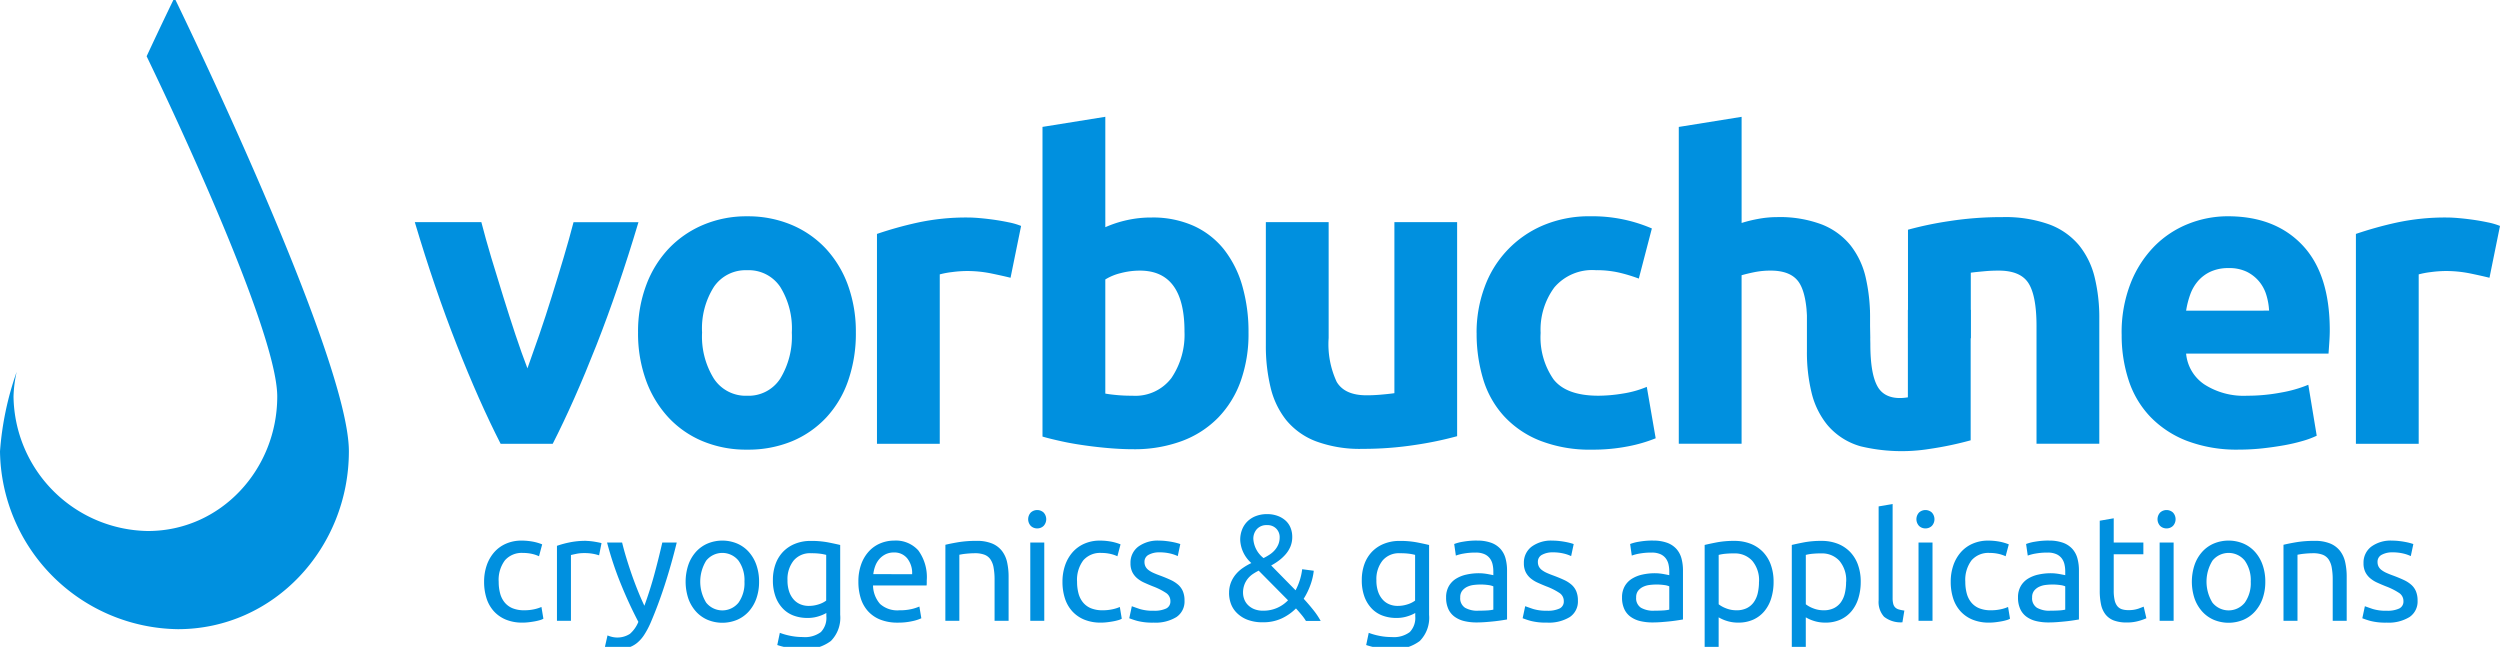
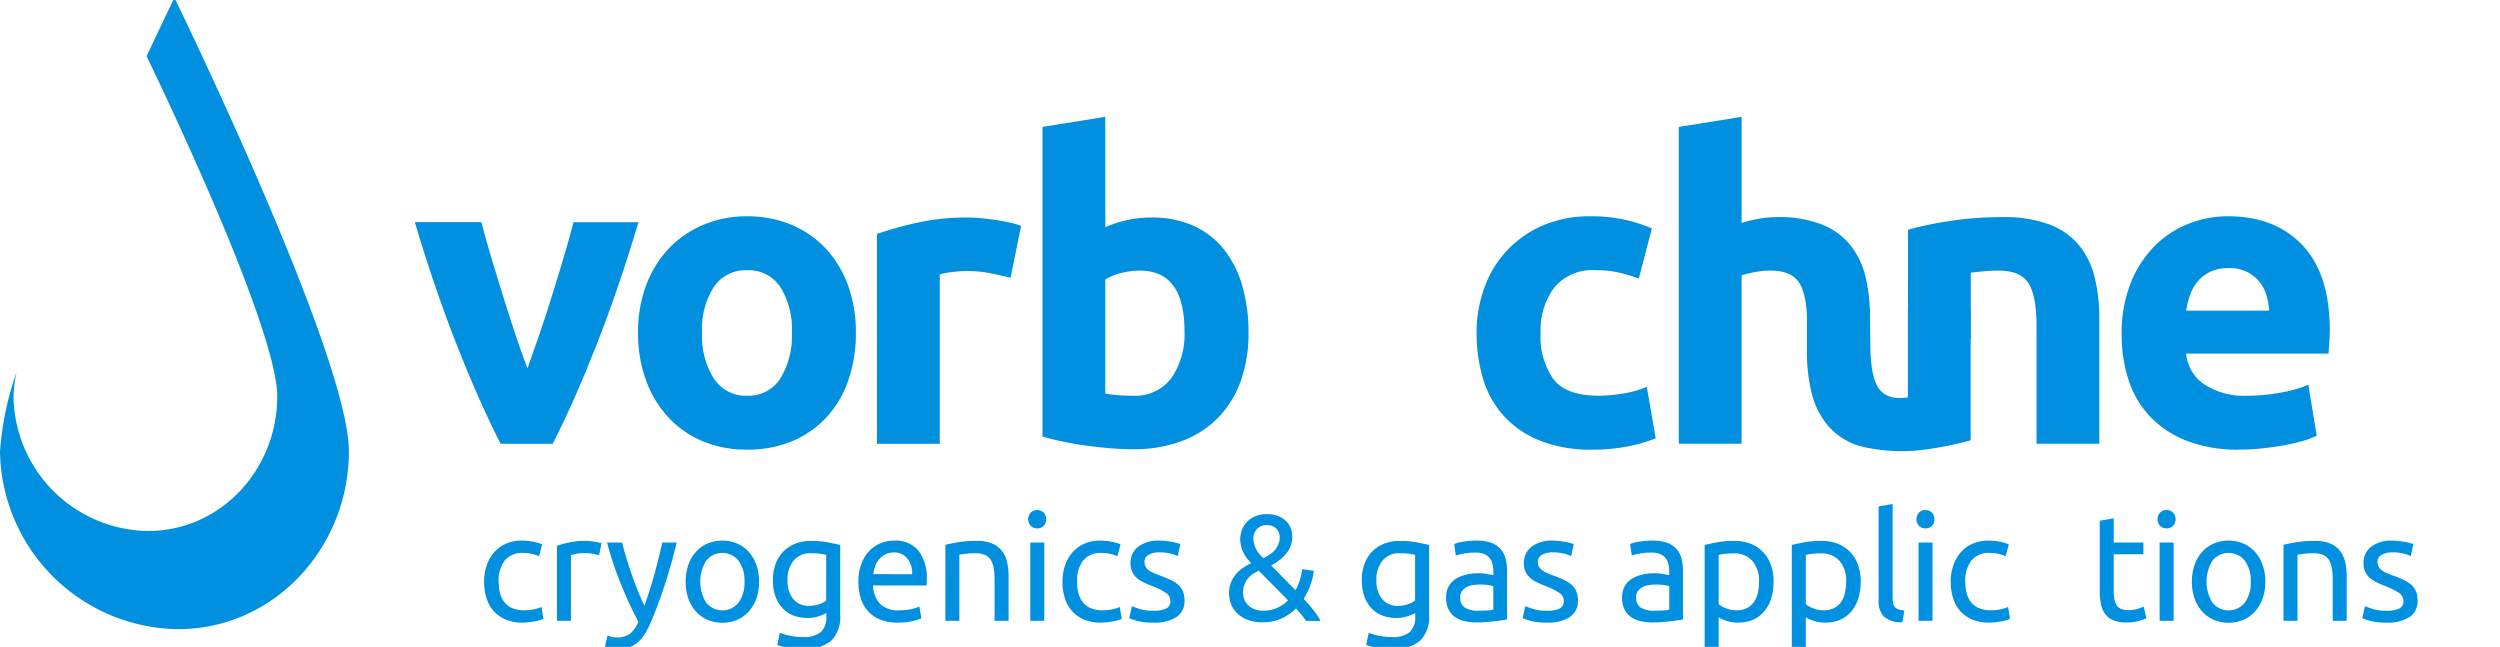
<svg xmlns="http://www.w3.org/2000/svg" preserveAspectRatio="xMidYMid slice" id="Logo_Blau" data-name="Logo Blau" width="800px" height="207px" viewBox="0 0 309.198 80.555">
  <defs>
    <clipPath id="clip-path">
      <rect id="Rechteck_4" data-name="Rechteck 4" width="309.198" height="80.555" fill="none" />
    </clipPath>
  </defs>
  <g id="Gruppe_1" data-name="Gruppe 1" transform="translate(0 0)" clip-path="url(#clip-path)">
    <path id="Pfad_1" data-name="Pfad 1" d="M21.574,0s-1.382,2.825-3.439,7.234c.478,1,2.162,4.48,4.282,9.131,1.332,2.922,2.833,6.284,4.307,9.752,3.873,9.106,7.565,18.914,7.565,23.2,0,9.007-6.98,16.632-15.986,16.632A16.868,16.868,0,0,1,1.672,49.32a15.625,15.625,0,0,1,.388-3.05A37.824,37.824,0,0,0,0,56.091a22.306,22.306,0,0,0,22,22c11.915,0,21.149-10.082,21.149-22S21.574,0,21.574,0" transform="translate(0 0)" fill="#0090df" />
    <path id="Pfad_2" data-name="Pfad 2" d="M69.283,59.145q-2.664-5.214-5.414-12.2t-5.2-15.211H66.9q.522,2.028,1.23,4.4T69.6,40.929q.754,2.427,1.516,4.72T72.6,49.817q.679-1.877,1.468-4.168t1.541-4.72c.5-1.611.994-3.21,1.462-4.791s.883-3.049,1.231-4.4h8.03q-2.455,8.229-5.2,15.211t-5.407,12.2Z" transform="translate(-7.367 -3.985)" fill="#0090df" />
    <path id="Pfad_3" data-name="Pfad 3" d="M117.185,45.284a17.767,17.767,0,0,1-.938,5.912,12.814,12.814,0,0,1-2.712,4.586,12.222,12.222,0,0,1-4.243,2.944,14.153,14.153,0,0,1-5.553,1.041,13.971,13.971,0,0,1-5.494-1.041A12.179,12.179,0,0,1,94,55.782,13.489,13.489,0,0,1,91.233,51.2a17.016,17.016,0,0,1-.986-5.912,16.3,16.3,0,0,1,1.018-5.891,13.317,13.317,0,0,1,2.81-4.531,12.667,12.667,0,0,1,4.274-2.918,13.709,13.709,0,0,1,5.389-1.04,13.936,13.936,0,0,1,5.452,1.04,12.394,12.394,0,0,1,4.243,2.918,13.339,13.339,0,0,1,2.763,4.531,16.829,16.829,0,0,1,.988,5.891m-7.919,0a9.73,9.73,0,0,0-1.435-5.651,4.68,4.68,0,0,0-4.092-2.059,4.732,4.732,0,0,0-4.112,2.059,9.6,9.6,0,0,0-1.461,5.651,9.854,9.854,0,0,0,1.461,5.7,4.706,4.706,0,0,0,4.112,2.113,4.655,4.655,0,0,0,4.092-2.113,9.992,9.992,0,0,0,1.435-5.7" transform="translate(-11.333 -3.881)" fill="#0090df" />
    <path id="Pfad_4" data-name="Pfad 4" d="M140.559,38.532c-.694-.173-1.513-.354-2.451-.548a15.023,15.023,0,0,0-3.02-.287,14.37,14.37,0,0,0-1.744.129,10.673,10.673,0,0,0-1.539.287v20.95h-7.766V33.11a46.2,46.2,0,0,1,4.927-1.379,28.447,28.447,0,0,1,6.333-.652q.624,0,1.508.079c.59.052,1.183.122,1.774.207s1.18.191,1.775.315a8.4,8.4,0,0,1,1.508.442Z" transform="translate(-15.576 -3.903)" fill="#0090df" />
    <path id="Pfad_5" data-name="Pfad 5" d="M172.932,43.569a17.357,17.357,0,0,1-.961,5.936,12.539,12.539,0,0,1-2.79,4.535,12.225,12.225,0,0,1-4.478,2.892,16.876,16.876,0,0,1-6.045,1.018c-.938,0-1.922-.046-2.944-.131s-2.031-.2-3.022-.34-1.937-.3-2.841-.5-1.7-.386-2.4-.595v-38.3l7.77-1.249V30.49a13.955,13.955,0,0,1,2.706-.881,13.644,13.644,0,0,1,3.021-.318,12.365,12.365,0,0,1,5.16,1.017,10.192,10.192,0,0,1,3.755,2.89,13.132,13.132,0,0,1,2.29,4.512,20.552,20.552,0,0,1,.778,5.86m-7.918-.21q0-7.506-5.524-7.5a9.289,9.289,0,0,0-2.37.31,6.58,6.58,0,0,0-1.9.783V51.068c.377.071.862.131,1.456.186s1.229.08,1.926.08a5.587,5.587,0,0,0,4.794-2.19,9.525,9.525,0,0,0,1.616-5.785" transform="translate(-18.516 -2.115)" fill="#0090df" />
-     <path id="Pfad_6" data-name="Pfad 6" d="M202.7,58.208a43.483,43.483,0,0,1-5.1,1.066,42.2,42.2,0,0,1-6.564.5,15.594,15.594,0,0,1-5.812-.94,8.818,8.818,0,0,1-3.673-2.63,10.309,10.309,0,0,1-1.926-4.039A21.838,21.838,0,0,1,179.043,47V31.737h7.767v14.33a11.044,11.044,0,0,0,.992,5.416q.988,1.67,3.7,1.667c.554,0,1.145-.025,1.773-.08s1.18-.11,1.667-.181V31.737H202.7Z" transform="translate(-22.484 -3.985)" fill="#0090df" />
    <path id="Pfad_7" data-name="Pfad 7" d="M208.85,45.335a16.121,16.121,0,0,1,.965-5.6,13.134,13.134,0,0,1,7.215-7.687,14.622,14.622,0,0,1,5.94-1.144,18.55,18.55,0,0,1,7.558,1.508l-1.615,6.2a19.531,19.531,0,0,0-2.4-.731,12.53,12.53,0,0,0-2.917-.31,6.152,6.152,0,0,0-5.131,2.134,8.785,8.785,0,0,0-1.695,5.628,9.119,9.119,0,0,0,1.591,5.734q1.584,2.029,5.549,2.031a18.937,18.937,0,0,0,3.022-.266,12.6,12.6,0,0,0,2.969-.829L231,58.362a18.271,18.271,0,0,1-3.388.991,22.392,22.392,0,0,1-4.483.415,16.9,16.9,0,0,1-6.459-1.121,12.1,12.1,0,0,1-4.453-3.048,11.822,11.822,0,0,1-2.556-4.559,19.426,19.426,0,0,1-.806-5.7" transform="translate(-26.227 -3.881)" fill="#0090df" />
    <path id="Pfad_8" data-name="Pfad 8" d="M237.449,57.274V18.089l7.77-1.25V29.968a16.233,16.233,0,0,1,2-.495,12.657,12.657,0,0,1,2.371-.231,14.711,14.711,0,0,1,5.547.909,8.634,8.634,0,0,1,3.548,2.578,10.062,10.062,0,0,1,1.876,3.961,22.06,22.06,0,0,1,.546,5.108v2.431h-7.766v-1.49q0-3.755-.961-5.319t-3.57-1.561a10.094,10.094,0,0,0-1.954.18c-.609.122-1.154.253-1.64.393V57.274Z" transform="translate(-29.818 -2.115)" fill="#0090df" />
    <path id="Pfad_9" data-name="Pfad 9" d="M269.867,32.582a43.758,43.758,0,0,1,5.109-1.066,42.115,42.115,0,0,1,6.567-.492,16.074,16.074,0,0,1,5.811.909,8.745,8.745,0,0,1,3.671,2.577,10.066,10.066,0,0,1,1.93,3.961,21.052,21.052,0,0,1,.574,5.108V59.055h-7.765V44.52q0-3.755-.991-5.319t-3.7-1.561c-.554,0-1.146.021-1.769.08s-1.186.109-1.668.178v8.111h-7.768Z" transform="translate(-33.889 -3.896)" fill="#0090df" />
    <path id="Pfad_10" data-name="Pfad 10" d="M275.824,60.276a42.066,42.066,0,0,1-5.11,1.069,21.79,21.79,0,0,1-8.459-.317,8.317,8.317,0,0,1-4.179-2.68,10.042,10.042,0,0,1-1.928-3.96,21.057,21.057,0,0,1-.575-5.1V44.146h7.764l.079,4.189c0,2.5.293,4.257.915,5.327,1.025,1.766,3.241,1.368,3.728,1.3V44.146h7.766Z" transform="translate(-32.094 -5.544)" fill="#0090df" />
    <path id="Pfad_11" data-name="Pfad 11" d="M300.088,45.544a16.678,16.678,0,0,1,1.12-6.382,13.66,13.66,0,0,1,2.942-4.561,12.249,12.249,0,0,1,4.195-2.763,13.165,13.165,0,0,1,4.875-.934q5.834,0,9.216,3.563t3.392,10.5c0,.454-.019.948-.055,1.486s-.068,1.018-.1,1.436H308.06a5.15,5.15,0,0,0,2.239,3.8,8.984,8.984,0,0,0,5.314,1.41,22.526,22.526,0,0,0,4.195-.393,15.884,15.884,0,0,0,3.365-.962l1.041,6.3a10.726,10.726,0,0,1-1.671.629,22.209,22.209,0,0,1-2.317.545c-.854.154-1.761.285-2.734.392a27.687,27.687,0,0,1-2.92.155,17.344,17.344,0,0,1-6.434-1.091,12.534,12.534,0,0,1-4.532-3,11.828,11.828,0,0,1-2.656-4.5,17.792,17.792,0,0,1-.86-5.628m18.234-2.971a8.091,8.091,0,0,0-.339-1.929,4.771,4.771,0,0,0-.883-1.665,4.712,4.712,0,0,0-1.512-1.2,4.941,4.941,0,0,0-2.266-.468,5.231,5.231,0,0,0-2.24.441,4.591,4.591,0,0,0-1.565,1.175,5.239,5.239,0,0,0-.965,1.694,10.814,10.814,0,0,0-.492,1.953Z" transform="translate(-37.684 -3.881)" fill="#0090df" />
-     <path id="Pfad_12" data-name="Pfad 12" d="M349.742,38.532c-.7-.173-1.51-.354-2.451-.548a15.059,15.059,0,0,0-3.022-.287,14.434,14.434,0,0,0-1.747.129,10.669,10.669,0,0,0-1.534.287v20.95h-7.766V33.11a46.335,46.335,0,0,1,4.925-1.379,28.454,28.454,0,0,1,6.331-.652c.418,0,.918.026,1.515.079s1.178.122,1.771.207,1.18.191,1.771.315a8.254,8.254,0,0,1,1.508.442Z" transform="translate(-41.845 -3.903)" fill="#0090df" />
    <path id="Pfad_13" data-name="Pfad 13" d="M73.219,86.921a5.28,5.28,0,0,1-2.057-.372,4.137,4.137,0,0,1-1.489-1.042,4.325,4.325,0,0,1-.9-1.591,6.609,6.609,0,0,1-.3-2.039,6.161,6.161,0,0,1,.325-2.046,4.831,4.831,0,0,1,.922-1.611,4.128,4.128,0,0,1,1.461-1.061,4.725,4.725,0,0,1,1.927-.382,7.718,7.718,0,0,1,1.3.111,6.037,6.037,0,0,1,1.247.355l-.391,1.47a4.2,4.2,0,0,0-.9-.3,5.176,5.176,0,0,0-1.09-.111,2.751,2.751,0,0,0-2.225.912,4.016,4.016,0,0,0-.772,2.661,5.46,5.46,0,0,0,.177,1.434,2.951,2.951,0,0,0,.559,1.117,2.493,2.493,0,0,0,.977.717,3.746,3.746,0,0,0,1.452.251,5.521,5.521,0,0,0,1.247-.13,4.612,4.612,0,0,0,.875-.279l.241,1.452a1.749,1.749,0,0,1-.428.177,5.872,5.872,0,0,1-.633.149c-.236.044-.488.081-.754.112a6.807,6.807,0,0,1-.773.047" transform="translate(-8.599 -9.641)" fill="#0090df" />
    <path id="Pfad_14" data-name="Pfad 14" d="M82.35,76.818q.223,0,.512.028t.568.074c.186.031.357.062.512.094a3.318,3.318,0,0,1,.345.083l-.3,1.508a5.823,5.823,0,0,0-.68-.177,5.955,5.955,0,0,0-1.219-.1,4.535,4.535,0,0,0-.958.1q-.475.1-.623.139V86.7H78.776v-9.27a11.64,11.64,0,0,1,1.527-.419,9.8,9.8,0,0,1,2.047-.2" transform="translate(-9.892 -9.647)" fill="#0090df" />
    <path id="Pfad_15" data-name="Pfad 15" d="M85.882,88.538a3.2,3.2,0,0,0,.531.177,2.858,2.858,0,0,0,2.243-.372,3.929,3.929,0,0,0,1.042-1.48q-1.173-2.234-2.187-4.738a40.935,40.935,0,0,1-1.684-5.073h1.861q.2.838.493,1.806t.643,1.992q.353,1.023.762,2.048t.856,1.973Q91.15,82.916,91.671,81t.986-3.946h1.786q-.67,2.736-1.489,5.259T91.187,87.03a9.941,9.941,0,0,1-.772,1.443,4.33,4.33,0,0,1-.885,1,3.231,3.231,0,0,1-1.089.578,4.676,4.676,0,0,1-1.368.185,3.329,3.329,0,0,1-.428-.028c-.149-.017-.295-.044-.437-.074s-.273-.065-.391-.1a1.919,1.919,0,0,1-.252-.093Z" transform="translate(-10.745 -9.676)" fill="#0090df" />
    <path id="Pfad_16" data-name="Pfad 16" d="M106.059,81.858a6.133,6.133,0,0,1-.335,2.085,4.786,4.786,0,0,1-.94,1.6,4.132,4.132,0,0,1-1.443,1.033,4.766,4.766,0,0,1-3.648,0,4.132,4.132,0,0,1-1.443-1.033,4.772,4.772,0,0,1-.94-1.6,6.628,6.628,0,0,1,0-4.161,4.757,4.757,0,0,1,.94-1.611,4.118,4.118,0,0,1,1.443-1.032,4.755,4.755,0,0,1,3.648,0,4.118,4.118,0,0,1,1.443,1.032,4.772,4.772,0,0,1,.94,1.611,6.157,6.157,0,0,1,.335,2.076m-1.806,0a4.163,4.163,0,0,0-.735-2.6,2.567,2.567,0,0,0-4,0,4.952,4.952,0,0,0,0,5.193,2.567,2.567,0,0,0,4,0,4.162,4.162,0,0,0,.735-2.6" transform="translate(-12.178 -9.641)" fill="#0090df" />
    <path id="Pfad_17" data-name="Pfad 17" d="M115.929,85.736a4.588,4.588,0,0,1-.865.38,4.383,4.383,0,0,1-1.5.233,4.828,4.828,0,0,1-1.647-.279,3.568,3.568,0,0,1-1.349-.867,4.176,4.176,0,0,1-.912-1.461,5.81,5.81,0,0,1-.336-2.084,5.719,5.719,0,0,1,.317-1.946,4.308,4.308,0,0,1,.921-1.527,4.235,4.235,0,0,1,1.48-1,5.1,5.1,0,0,1,1.974-.363,11.1,11.1,0,0,1,2.113.177q.9.177,1.517.326v8.637a4.085,4.085,0,0,1-1.154,3.239,5.214,5.214,0,0,1-3.5,1,9.471,9.471,0,0,1-1.722-.149,9.9,9.9,0,0,1-1.405-.354l.317-1.508a8,8,0,0,0,1.275.363,7.618,7.618,0,0,0,1.573.158,3.281,3.281,0,0,0,2.225-.614,2.519,2.519,0,0,0,.679-1.954Zm-.018-7.186a5.939,5.939,0,0,0-.7-.139,8.4,8.4,0,0,0-1.182-.065,2.628,2.628,0,0,0-2.149.912,3.675,3.675,0,0,0-.755,2.42,4.258,4.258,0,0,0,.214,1.433,2.834,2.834,0,0,0,.577.986,2.261,2.261,0,0,0,.838.577,2.652,2.652,0,0,0,.978.186,3.9,3.9,0,0,0,1.265-.2,3.084,3.084,0,0,0,.912-.456Z" transform="translate(-13.728 -9.647)" fill="#0090df" />
    <path id="Pfad_18" data-name="Pfad 18" d="M121.412,81.876a6.168,6.168,0,0,1,.372-2.242,4.679,4.679,0,0,1,.987-1.592,4.006,4.006,0,0,1,1.414-.95,4.427,4.427,0,0,1,1.639-.316,3.729,3.729,0,0,1,3,1.218,5.615,5.615,0,0,1,1.042,3.715V82a2.5,2.5,0,0,1-.019.325h-6.626a3.549,3.549,0,0,0,.875,2.29,3.2,3.2,0,0,0,2.383.781,6.384,6.384,0,0,0,1.535-.157,5.471,5.471,0,0,0,.94-.308l.242,1.452a5.141,5.141,0,0,1-1.108.355,7.92,7.92,0,0,1-1.8.185,5.711,5.711,0,0,1-2.187-.381,4.076,4.076,0,0,1-1.517-1.052A4.279,4.279,0,0,1,121.7,83.9a6.732,6.732,0,0,1-.289-2.02m6.646-.949A2.9,2.9,0,0,0,127.472,79a2.02,2.02,0,0,0-1.667-.754,2.283,2.283,0,0,0-1.051.232,2.482,2.482,0,0,0-.773.606,2.788,2.788,0,0,0-.493.855,4.233,4.233,0,0,0-.233.987Z" transform="translate(-15.246 -9.641)" fill="#0090df" />
    <path id="Pfad_19" data-name="Pfad 19" d="M133.717,77.3q.6-.148,1.582-.317a13.762,13.762,0,0,1,2.271-.168,4.912,4.912,0,0,1,1.918.326,3,3,0,0,1,1.219.912,3.543,3.543,0,0,1,.643,1.406,8.2,8.2,0,0,1,.185,1.8V86.7H139.8V81.64a8.2,8.2,0,0,0-.122-1.527,2.575,2.575,0,0,0-.4-1.023,1.574,1.574,0,0,0-.745-.567,3.268,3.268,0,0,0-1.154-.178q-.279,0-.576.018c-.2.013-.388.028-.568.047s-.341.039-.484.065l-.308.056V86.7h-1.73Z" transform="translate(-16.792 -9.647)" fill="#0090df" />
    <path id="Pfad_20" data-name="Pfad 20" d="M146.542,74.726a1.108,1.108,0,0,1-.791-.308,1.214,1.214,0,0,1,0-1.656,1.173,1.173,0,0,1,1.582,0,1.214,1.214,0,0,1,0,1.656,1.108,1.108,0,0,1-.79.308m.874,11.429h-1.73V76.476h1.73Z" transform="translate(-18.262 -9.099)" fill="#0090df" />
    <path id="Pfad_21" data-name="Pfad 21" d="M155.024,86.921a5.274,5.274,0,0,1-2.057-.372,4.141,4.141,0,0,1-1.49-1.042,4.338,4.338,0,0,1-.9-1.591,6.609,6.609,0,0,1-.3-2.039,6.184,6.184,0,0,1,.325-2.046,4.831,4.831,0,0,1,.922-1.611,4.136,4.136,0,0,1,1.461-1.061,4.728,4.728,0,0,1,1.927-.382,7.71,7.71,0,0,1,1.3.111,6.022,6.022,0,0,1,1.247.355l-.39,1.47a4.217,4.217,0,0,0-.9-.3,5.182,5.182,0,0,0-1.09-.111,2.752,2.752,0,0,0-2.225.912,4.021,4.021,0,0,0-.772,2.661,5.5,5.5,0,0,0,.177,1.434,2.965,2.965,0,0,0,.56,1.117,2.49,2.49,0,0,0,.976.717,3.753,3.753,0,0,0,1.453.251,5.507,5.507,0,0,0,1.246-.13,4.624,4.624,0,0,0,.876-.279l.241,1.452a1.758,1.758,0,0,1-.428.177,5.823,5.823,0,0,1-.633.149c-.235.044-.488.081-.754.112a6.793,6.793,0,0,1-.772.047" transform="translate(-18.871 -9.641)" fill="#0090df" />
    <path id="Pfad_22" data-name="Pfad 22" d="M162.726,85.45a3.409,3.409,0,0,0,1.573-.279.945.945,0,0,0,.512-.895,1.187,1.187,0,0,0-.5-1,8.021,8.021,0,0,0-1.656-.838q-.559-.223-1.07-.456a3.666,3.666,0,0,1-.884-.549,2.385,2.385,0,0,1-.6-.763,2.426,2.426,0,0,1-.224-1.1,2.468,2.468,0,0,1,.95-2.038,4.053,4.053,0,0,1,2.587-.753,7.336,7.336,0,0,1,.818.046c.273.031.527.068.763.112s.443.09.623.139.319.093.419.13l-.317,1.489a4.422,4.422,0,0,0-.874-.307,5.677,5.677,0,0,0-1.433-.158,2.656,2.656,0,0,0-1.266.289.956.956,0,0,0-.54.9,1.233,1.233,0,0,0,.121.558,1.271,1.271,0,0,0,.372.437,3.037,3.037,0,0,0,.623.363q.373.168.893.354.689.261,1.229.512a3.9,3.9,0,0,1,.921.586,2.253,2.253,0,0,1,.587.811,2.92,2.92,0,0,1,.205,1.163,2.31,2.31,0,0,1-1,2.03,4.957,4.957,0,0,1-2.838.689,7.424,7.424,0,0,1-2.01-.214,10.275,10.275,0,0,1-.986-.327l.317-1.488q.3.111.949.335a5.487,5.487,0,0,0,1.731.224" transform="translate(-20.058 -9.641)" fill="#0090df" />
    <path id="Pfad_23" data-name="Pfad 23" d="M173.843,82.8a3.521,3.521,0,0,1,.223-1.293,3.7,3.7,0,0,1,.605-1.024,4.341,4.341,0,0,1,.884-.8,7.775,7.775,0,0,1,1.042-.6,4.042,4.042,0,0,1-1.377-2.849,3.422,3.422,0,0,1,.251-1.34,2.889,2.889,0,0,1,.689-1.006,3.037,3.037,0,0,1,1.041-.632,3.8,3.8,0,0,1,1.332-.224,3.7,3.7,0,0,1,1.33.224,2.977,2.977,0,0,1,.987.595,2.415,2.415,0,0,1,.605.895,2.973,2.973,0,0,1,.2,1.1,3.058,3.058,0,0,1-.214,1.172,3.514,3.514,0,0,1-.577.95,5.259,5.259,0,0,1-.828.782,7.418,7.418,0,0,1-.986.632l3.015,3.072a7.472,7.472,0,0,0,.819-2.606l1.433.186a7.489,7.489,0,0,1-.381,1.666,8.75,8.75,0,0,1-.866,1.8q.651.707,1.2,1.4a9.37,9.37,0,0,1,.9,1.34h-1.824a6.12,6.12,0,0,0-.55-.763q-.325-.39-.679-.781a6.241,6.241,0,0,1-1.768,1.237,5.349,5.349,0,0,1-2.308.475,5.1,5.1,0,0,1-2.01-.345,3.746,3.746,0,0,1-1.293-.875,3.1,3.1,0,0,1-.7-1.163,3.924,3.924,0,0,1-.2-1.21m1.73-.037a2.3,2.3,0,0,0,.131.727,1.961,1.961,0,0,0,.428.716,2.312,2.312,0,0,0,.772.54,2.878,2.878,0,0,0,1.182.214,4.179,4.179,0,0,0,1.684-.336,4.232,4.232,0,0,0,1.368-.949l-3.63-3.667a7.011,7.011,0,0,0-.679.391,2.911,2.911,0,0,0-.623.549,2.712,2.712,0,0,0-.456.773,2.838,2.838,0,0,0-.177,1.042M180.1,75.9a1.491,1.491,0,0,0-.419-1.07,1.509,1.509,0,0,0-1.145-.438,1.594,1.594,0,0,0-1.257.494,1.773,1.773,0,0,0-.437,1.219,3.261,3.261,0,0,0,1.266,2.364,7.333,7.333,0,0,0,.772-.447,3.07,3.07,0,0,0,.633-.559,2.609,2.609,0,0,0,.428-.7,2.253,2.253,0,0,0,.158-.866" transform="translate(-21.831 -9.171)" fill="#0090df" />
    <path id="Pfad_24" data-name="Pfad 24" d="M199.224,85.736a4.55,4.55,0,0,1-.866.38,4.374,4.374,0,0,1-1.5.233,4.812,4.812,0,0,1-1.647-.279,3.558,3.558,0,0,1-1.35-.867,4.189,4.189,0,0,1-.912-1.461,5.811,5.811,0,0,1-.335-2.084,5.74,5.74,0,0,1,.316-1.946,4.323,4.323,0,0,1,.922-1.527,4.235,4.235,0,0,1,1.48-1,5.1,5.1,0,0,1,1.974-.363A11.1,11.1,0,0,1,199.42,77q.9.177,1.516.326v8.637a4.085,4.085,0,0,1-1.153,3.239,5.214,5.214,0,0,1-3.5,1,9.485,9.485,0,0,1-1.722-.149,9.875,9.875,0,0,1-1.405-.354l.316-1.508a8.038,8.038,0,0,0,1.276.363,7.618,7.618,0,0,0,1.573.158,3.274,3.274,0,0,0,2.224-.614,2.513,2.513,0,0,0,.679-1.954Zm-.018-7.186a5.9,5.9,0,0,0-.7-.139,8.388,8.388,0,0,0-1.181-.065,2.629,2.629,0,0,0-2.15.912,3.67,3.67,0,0,0-.755,2.42,4.258,4.258,0,0,0,.214,1.433,2.835,2.835,0,0,0,.578.986,2.251,2.251,0,0,0,.837.577,2.652,2.652,0,0,0,.978.186,3.9,3.9,0,0,0,1.265-.2,3.094,3.094,0,0,0,.912-.456Z" transform="translate(-24.188 -9.647)" fill="#0090df" />
    <path id="Pfad_25" data-name="Pfad 25" d="M208.353,76.776a5.015,5.015,0,0,1,1.759.27,2.858,2.858,0,0,1,1.153.763,2.9,2.9,0,0,1,.624,1.173,5.646,5.646,0,0,1,.186,1.5v6.05l-.624.1q-.4.064-.9.12t-1.089.1q-.588.047-1.163.047a6.406,6.406,0,0,1-1.508-.167A3.349,3.349,0,0,1,205.6,86.2a2.419,2.419,0,0,1-.783-.957,3.356,3.356,0,0,1-.279-1.434,2.755,2.755,0,0,1,.326-1.377,2.6,2.6,0,0,1,.884-.931,4.1,4.1,0,0,1,1.3-.52,7.082,7.082,0,0,1,1.563-.168q.26,0,.54.028c.186.018.363.044.531.074l.438.084c.123.024.211.044.26.056v-.484a3.941,3.941,0,0,0-.093-.846,1.941,1.941,0,0,0-.335-.744,1.686,1.686,0,0,0-.661-.522,2.588,2.588,0,0,0-1.089-.2,8.2,8.2,0,0,0-1.5.122,5.306,5.306,0,0,0-.958.251l-.205-1.433a5.414,5.414,0,0,1,1.118-.289,9.687,9.687,0,0,1,1.694-.139m.149,8.674q.615,0,1.089-.028a4.894,4.894,0,0,0,.791-.1V82.434a2.232,2.232,0,0,0-.605-.158,6.693,6.693,0,0,0-1.014-.065,6.481,6.481,0,0,0-.828.055,2.562,2.562,0,0,0-.8.233,1.711,1.711,0,0,0-.605.484,1.274,1.274,0,0,0-.242.81,1.39,1.39,0,0,0,.6,1.293,3.1,3.1,0,0,0,1.619.364" transform="translate(-25.685 -9.641)" fill="#0090df" />
    <path id="Pfad_26" data-name="Pfad 26" d="M218.369,85.45a3.407,3.407,0,0,0,1.573-.279.946.946,0,0,0,.512-.895,1.187,1.187,0,0,0-.5-1,8.01,8.01,0,0,0-1.657-.838q-.559-.223-1.07-.456a3.7,3.7,0,0,1-.884-.549,2.385,2.385,0,0,1-.6-.763,2.426,2.426,0,0,1-.224-1.1,2.468,2.468,0,0,1,.95-2.038,4.055,4.055,0,0,1,2.587-.753,7.363,7.363,0,0,1,.819.046c.273.031.527.068.763.112s.442.09.623.139.319.093.418.13l-.316,1.489a4.435,4.435,0,0,0-.875-.307,5.667,5.667,0,0,0-1.433-.158,2.652,2.652,0,0,0-1.265.289.956.956,0,0,0-.54.9,1.244,1.244,0,0,0,.12.558,1.29,1.29,0,0,0,.372.437,3.061,3.061,0,0,0,.623.363q.373.168.894.354.689.261,1.229.512a3.884,3.884,0,0,1,.921.586,2.253,2.253,0,0,1,.587.811A2.92,2.92,0,0,1,222.2,84.2a2.31,2.31,0,0,1-1,2.03,4.962,4.962,0,0,1-2.839.689,7.428,7.428,0,0,1-2.01-.214,10.277,10.277,0,0,1-.986-.327l.317-1.488c.2.074.514.186.95.335a5.48,5.48,0,0,0,1.73.224" transform="translate(-27.046 -9.641)" fill="#0090df" />
    <path id="Pfad_27" data-name="Pfad 27" d="M233.237,76.776a5.015,5.015,0,0,1,1.759.27,2.858,2.858,0,0,1,1.153.763,2.9,2.9,0,0,1,.624,1.173,5.646,5.646,0,0,1,.186,1.5v6.05l-.624.1q-.4.064-.9.12t-1.089.1q-.588.047-1.163.047a6.406,6.406,0,0,1-1.508-.167,3.349,3.349,0,0,1-1.191-.532,2.419,2.419,0,0,1-.783-.957,3.356,3.356,0,0,1-.279-1.434,2.755,2.755,0,0,1,.326-1.377,2.6,2.6,0,0,1,.884-.931,4.1,4.1,0,0,1,1.3-.52,7.082,7.082,0,0,1,1.563-.168q.26,0,.54.028c.186.018.363.044.531.074l.438.084c.123.024.211.044.26.056v-.484a3.94,3.94,0,0,0-.093-.846,1.941,1.941,0,0,0-.335-.744,1.686,1.686,0,0,0-.661-.522,2.588,2.588,0,0,0-1.089-.2,8.2,8.2,0,0,0-1.5.122,5.307,5.307,0,0,0-.958.251l-.205-1.433a5.414,5.414,0,0,1,1.118-.289,9.687,9.687,0,0,1,1.694-.139m.149,8.674q.615,0,1.089-.028a4.894,4.894,0,0,0,.791-.1V82.434a2.232,2.232,0,0,0-.605-.158,6.693,6.693,0,0,0-1.014-.065,6.481,6.481,0,0,0-.828.055,2.562,2.562,0,0,0-.8.233,1.711,1.711,0,0,0-.605.484,1.274,1.274,0,0,0-.242.81,1.39,1.39,0,0,0,.6,1.293,3.1,3.1,0,0,0,1.619.364" transform="translate(-28.81 -9.641)" fill="#0090df" />
    <path id="Pfad_28" data-name="Pfad 28" d="M249.632,81.881a6.787,6.787,0,0,1-.289,2.029,4.577,4.577,0,0,1-.846,1.6,3.858,3.858,0,0,1-1.368,1.043,4.4,4.4,0,0,1-1.852.372,4.5,4.5,0,0,1-1.48-.224,4.586,4.586,0,0,1-.959-.428v3.872h-1.731V77.321q.614-.148,1.535-.326a11.4,11.4,0,0,1,2.132-.177,5.454,5.454,0,0,1,2.01.353,4.348,4.348,0,0,1,1.527,1.006,4.459,4.459,0,0,1,.977,1.591,6.1,6.1,0,0,1,.344,2.113m-1.8,0a3.712,3.712,0,0,0-.838-2.6,2.886,2.886,0,0,0-2.234-.913,10.143,10.143,0,0,0-1.219.056,5.064,5.064,0,0,0-.7.129v6.106a3.539,3.539,0,0,0,.912.5,3.421,3.421,0,0,0,1.3.241,2.778,2.778,0,0,0,1.275-.269,2.327,2.327,0,0,0,.866-.745,3.152,3.152,0,0,0,.484-1.117,6.154,6.154,0,0,0,.149-1.387" transform="translate(-30.277 -9.647)" fill="#0090df" />
    <path id="Pfad_29" data-name="Pfad 29" d="M261.957,81.881a6.787,6.787,0,0,1-.289,2.029,4.577,4.577,0,0,1-.846,1.6,3.858,3.858,0,0,1-1.368,1.043,4.4,4.4,0,0,1-1.852.372,4.5,4.5,0,0,1-1.479-.224,4.587,4.587,0,0,1-.959-.428v3.872h-1.731V77.321q.614-.148,1.535-.326a11.4,11.4,0,0,1,2.132-.177,5.453,5.453,0,0,1,2.01.353,4.348,4.348,0,0,1,1.527,1.006,4.459,4.459,0,0,1,.977,1.591,6.1,6.1,0,0,1,.344,2.113m-1.8,0a3.712,3.712,0,0,0-.838-2.6,2.886,2.886,0,0,0-2.234-.913,10.143,10.143,0,0,0-1.219.056,5.064,5.064,0,0,0-.7.129v6.106a3.54,3.54,0,0,0,.912.5,3.421,3.421,0,0,0,1.3.241,2.778,2.778,0,0,0,1.275-.269,2.328,2.328,0,0,0,.866-.745A3.152,3.152,0,0,0,260,83.268a6.154,6.154,0,0,0,.149-1.387" transform="translate(-31.825 -9.647)" fill="#0090df" />
    <path id="Pfad_30" data-name="Pfad 30" d="M268.656,86.234a3.316,3.316,0,0,1-2.271-.689,2.721,2.721,0,0,1-.67-2.029V71.9l1.73-.3V83.236a2.8,2.8,0,0,0,.075.708.971.971,0,0,0,.242.447,1.032,1.032,0,0,0,.446.251,4.649,4.649,0,0,0,.689.14Z" transform="translate(-33.367 -8.992)" fill="#0090df" />
    <path id="Pfad_31" data-name="Pfad 31" d="M272.176,74.726a1.107,1.107,0,0,1-.791-.308,1.217,1.217,0,0,1,0-1.656,1.173,1.173,0,0,1,1.582,0,1.217,1.217,0,0,1,0,1.656,1.108,1.108,0,0,1-.79.308m.874,11.429h-1.73V76.476h1.73Z" transform="translate(-34.039 -9.099)" fill="#0090df" />
    <path id="Pfad_32" data-name="Pfad 32" d="M280.658,86.921a5.28,5.28,0,0,1-2.057-.372,4.137,4.137,0,0,1-1.489-1.042,4.327,4.327,0,0,1-.9-1.591,6.635,6.635,0,0,1-.3-2.039,6.161,6.161,0,0,1,.325-2.046,4.831,4.831,0,0,1,.922-1.611,4.135,4.135,0,0,1,1.461-1.061,4.723,4.723,0,0,1,1.926-.382,7.71,7.71,0,0,1,1.3.111,6.029,6.029,0,0,1,1.248.355l-.391,1.47a4.217,4.217,0,0,0-.9-.3,5.176,5.176,0,0,0-1.09-.111,2.748,2.748,0,0,0-2.224.912,4.016,4.016,0,0,0-.773,2.661,5.461,5.461,0,0,0,.177,1.434,2.952,2.952,0,0,0,.559,1.117,2.49,2.49,0,0,0,.978.717,3.738,3.738,0,0,0,1.452.251,5.521,5.521,0,0,0,1.247-.13,4.632,4.632,0,0,0,.875-.279l.241,1.452a1.735,1.735,0,0,1-.428.177,5.823,5.823,0,0,1-.633.149c-.236.044-.488.081-.754.112a6.807,6.807,0,0,1-.773.047" transform="translate(-34.648 -9.641)" fill="#0090df" />
-     <path id="Pfad_33" data-name="Pfad 33" d="M289.243,76.776a5.015,5.015,0,0,1,1.759.27,2.858,2.858,0,0,1,1.153.763,2.9,2.9,0,0,1,.624,1.173,5.647,5.647,0,0,1,.186,1.5v6.05l-.624.1q-.4.064-.9.12t-1.089.1q-.588.047-1.163.047a6.406,6.406,0,0,1-1.508-.167,3.349,3.349,0,0,1-1.191-.532,2.419,2.419,0,0,1-.783-.957,3.356,3.356,0,0,1-.279-1.434,2.755,2.755,0,0,1,.326-1.377,2.6,2.6,0,0,1,.884-.931,4.1,4.1,0,0,1,1.3-.52,7.082,7.082,0,0,1,1.563-.168q.26,0,.54.028c.186.018.363.044.531.074l.438.084c.123.024.211.044.26.056v-.484a3.94,3.94,0,0,0-.093-.846,1.942,1.942,0,0,0-.335-.744,1.687,1.687,0,0,0-.661-.522,2.588,2.588,0,0,0-1.089-.2,8.2,8.2,0,0,0-1.5.122,5.307,5.307,0,0,0-.958.251l-.206-1.433a5.415,5.415,0,0,1,1.118-.289,9.687,9.687,0,0,1,1.694-.139m.149,8.674q.615,0,1.089-.028a4.895,4.895,0,0,0,.791-.1V82.434a2.233,2.233,0,0,0-.605-.158,6.693,6.693,0,0,0-1.014-.065,6.481,6.481,0,0,0-.828.055,2.562,2.562,0,0,0-.8.233,1.711,1.711,0,0,0-.605.484,1.274,1.274,0,0,0-.242.81,1.39,1.39,0,0,0,.6,1.293,3.1,3.1,0,0,0,1.619.364" transform="translate(-35.843 -9.641)" fill="#0090df" />
    <path id="Pfad_34" data-name="Pfad 34" d="M298.717,76.623h3.667v1.452h-3.667v4.468a5.383,5.383,0,0,0,.112,1.2,1.81,1.81,0,0,0,.335.744,1.219,1.219,0,0,0,.558.382,2.486,2.486,0,0,0,.783.111,3.643,3.643,0,0,0,1.256-.178q.476-.176.661-.251l.335,1.433a6.3,6.3,0,0,1-.912.326,5.184,5.184,0,0,1-1.488.2,4.526,4.526,0,0,1-1.629-.251,2.389,2.389,0,0,1-1.034-.755,3.022,3.022,0,0,1-.549-1.238,8.2,8.2,0,0,1-.157-1.7V73.923l1.73-.3Z" transform="translate(-37.294 -9.246)" fill="#0090df" />
    <path id="Pfad_35" data-name="Pfad 35" d="M306.278,74.726a1.108,1.108,0,0,1-.791-.308,1.217,1.217,0,0,1,0-1.656,1.174,1.174,0,0,1,1.583,0,1.217,1.217,0,0,1,0,1.656,1.108,1.108,0,0,1-.791.308m.874,11.429h-1.73V76.476h1.73Z" transform="translate(-38.321 -9.099)" fill="#0090df" />
    <path id="Pfad_36" data-name="Pfad 36" d="M319.1,81.858a6.134,6.134,0,0,1-.334,2.085,4.788,4.788,0,0,1-.941,1.6,4.12,4.12,0,0,1-1.442,1.033,4.768,4.768,0,0,1-3.649,0,4.136,4.136,0,0,1-1.442-1.033,4.757,4.757,0,0,1-.94-1.6,6.628,6.628,0,0,1,0-4.161,4.743,4.743,0,0,1,.94-1.611,4.123,4.123,0,0,1,1.442-1.032,4.757,4.757,0,0,1,3.649,0,4.107,4.107,0,0,1,1.442,1.032,4.773,4.773,0,0,1,.941,1.611,6.157,6.157,0,0,1,.334,2.076m-1.8,0a4.163,4.163,0,0,0-.735-2.6,2.568,2.568,0,0,0-4,0,4.952,4.952,0,0,0,0,5.193,2.568,2.568,0,0,0,4,0,4.162,4.162,0,0,0,.735-2.6" transform="translate(-38.93 -9.641)" fill="#0090df" />
    <path id="Pfad_37" data-name="Pfad 37" d="M322.978,77.3q.6-.148,1.583-.317a13.743,13.743,0,0,1,2.27-.168,4.912,4.912,0,0,1,1.918.326,2.991,2.991,0,0,1,1.219.912,3.531,3.531,0,0,1,.643,1.406,8.2,8.2,0,0,1,.185,1.8V86.7h-1.73V81.64a8.278,8.278,0,0,0-.122-1.527,2.588,2.588,0,0,0-.4-1.023,1.574,1.574,0,0,0-.743-.567,3.273,3.273,0,0,0-1.155-.178c-.186,0-.378.006-.577.018s-.387.028-.567.047-.341.039-.484.065l-.308.056V86.7h-1.73Z" transform="translate(-40.558 -9.647)" fill="#0090df" />
    <path id="Pfad_38" data-name="Pfad 38" d="M337.13,85.45a3.4,3.4,0,0,0,1.572-.279.945.945,0,0,0,.512-.895,1.186,1.186,0,0,0-.5-1,8.045,8.045,0,0,0-1.658-.838q-.559-.223-1.07-.456a3.7,3.7,0,0,1-.883-.549,2.373,2.373,0,0,1-.6-.763,2.414,2.414,0,0,1-.225-1.1,2.468,2.468,0,0,1,.95-2.038,4.056,4.056,0,0,1,2.588-.753,7.359,7.359,0,0,1,.818.046c.273.031.527.068.764.112s.442.09.623.139.32.093.418.13l-.316,1.489a4.414,4.414,0,0,0-.875-.307,5.66,5.66,0,0,0-1.432-.158,2.653,2.653,0,0,0-1.266.289.955.955,0,0,0-.539.9,1.232,1.232,0,0,0,.12.558,1.277,1.277,0,0,0,.372.437,3.044,3.044,0,0,0,.624.363q.372.168.893.354.69.261,1.229.512a3.867,3.867,0,0,1,.921.586,2.233,2.233,0,0,1,.587.811,2.92,2.92,0,0,1,.206,1.163,2.31,2.31,0,0,1-1,2.03,4.957,4.957,0,0,1-2.838.689,7.435,7.435,0,0,1-2.011-.214,10.235,10.235,0,0,1-.986-.327l.317-1.488c.2.074.513.186.95.335a5.473,5.473,0,0,0,1.73.224" transform="translate(-41.959 -9.641)" fill="#0090df" />
  </g>
</svg>